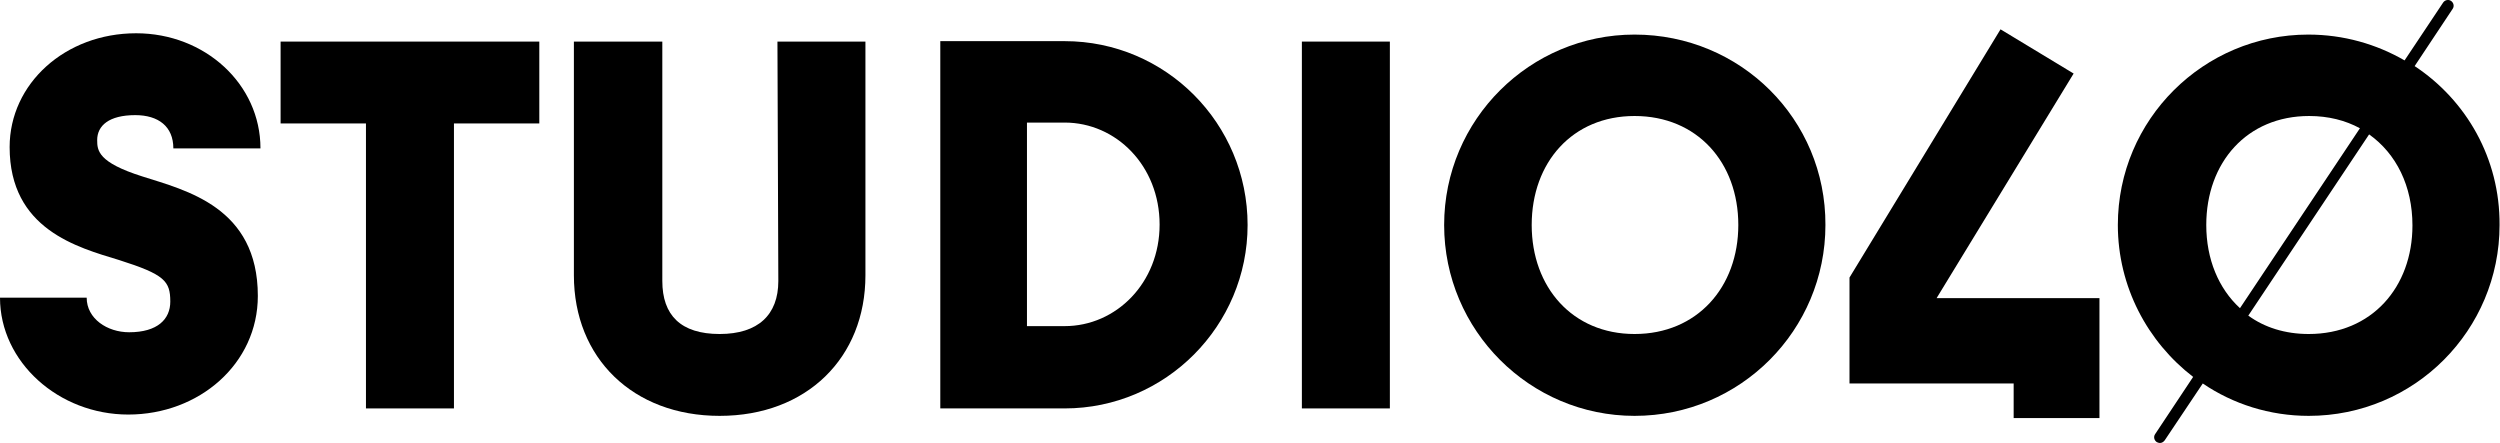
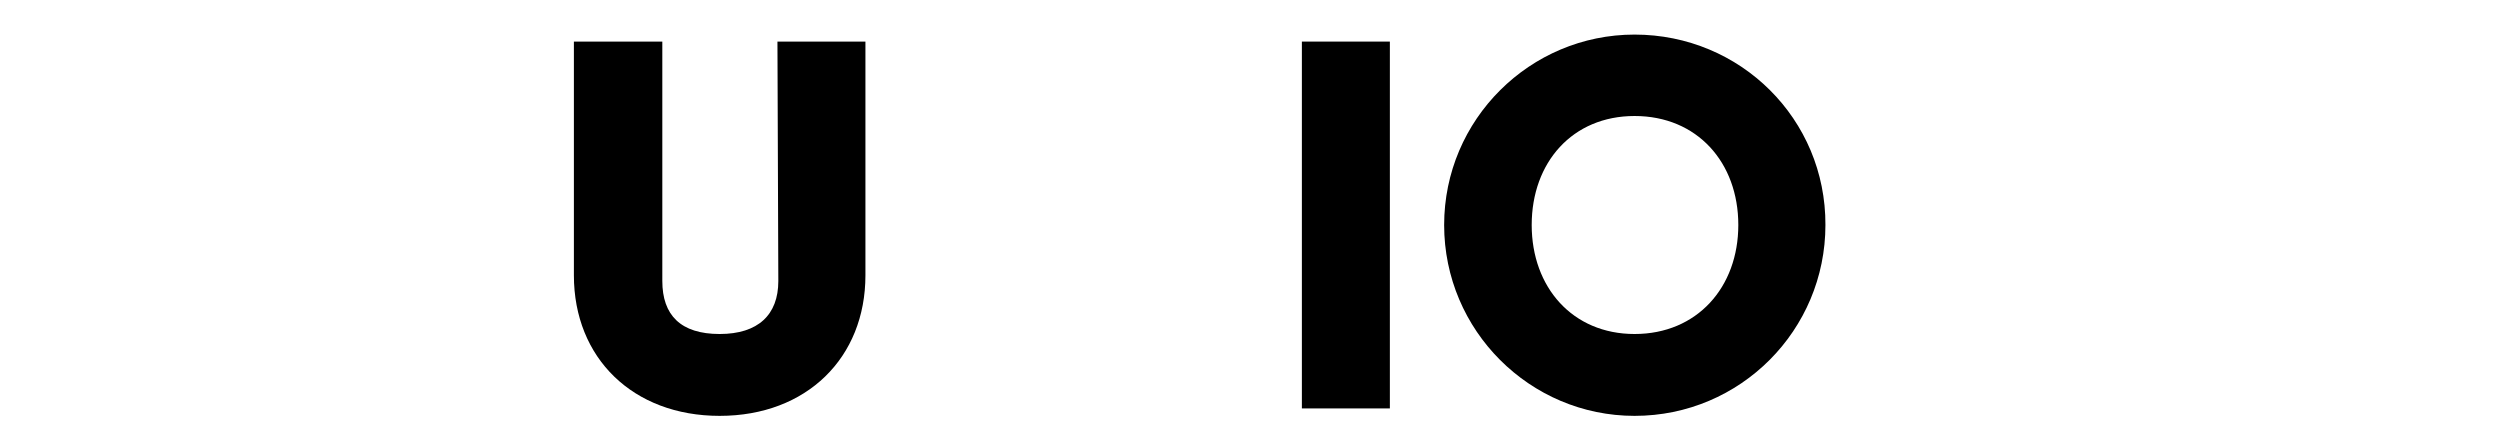
<svg xmlns="http://www.w3.org/2000/svg" version="1.1" id="Layer_1" x="0px" y="0px" viewBox="0 0 571.1 101.2" style="enable-background:new 0 0 571.1 101.2;" xml:space="preserve">
  <g>
-     <path d="M30.9,26.3c5.3,0,8.7,2.6,8.7,7.6h19.9c0-14.7-12.7-26.3-28.4-26.3c-16.2,0-28.9,11.5-28.9,26c0,18.8,15.5,22.9,25,25.8   c10.4,3.3,11.7,4.8,11.7,9.5c0,4-2.9,7-9.4,7c-5,0-9.7-3.1-9.7-7.9H0c0,14.7,13.4,26.7,29.3,26.7c16.2,0,29.6-11.6,29.6-27.1   c0-20.3-16.4-24.1-26.4-27.3c-10.1-3.2-10.3-5.9-10.3-8.3C22.2,28.7,24.9,26.3,30.9,26.3" />
-     <polygon points="64.1,28.2 83.6,28.2 83.6,93.3 103.7,93.3 103.7,28.2 123.2,28.2 123.2,9.5 64.1,9.5  " />
    <path d="M177.8,64.2c0,7.7-4.6,12.1-13.4,12.1c-8.9,0-13.1-4.3-13.1-12.1V9.5h-20.2v53.4c0,18.9,13.5,32.1,33.3,32.1   c19.9,0,33.3-13.3,33.3-32.1V9.5h-20.1L177.8,64.2z" />
-     <path d="M243.2,9.4h-28.4v83.9h28.4c23.1,0,41.8-18.9,41.8-41.9C285,28.2,266.3,9.4,243.2,9.4 M243.2,74.5h-8.6V28h8.6   c11.8,0,21.7,9.9,21.7,23.3C264.9,64.6,255,74.5,243.2,74.5" />
    <rect x="297.4" y="9.5" width="20.1" height="83.8" />
    <path d="M373.4,7.9c-23.9,0-43.5,19.4-43.5,43.5c0,24.1,19.6,43.6,43.5,43.6c24.2,0,43.6-19.6,43.6-43.6   C417.1,27.2,397.6,7.9,373.4,7.9 M373.4,76.3c-14.2,0-23.5-10.7-23.5-24.9c0-14.3,9.3-24.9,23.5-24.9c14.3,0,23.7,10.6,23.7,24.9   C397.1,65.6,387.7,76.3,373.4,76.3" />
-     <path d="M551.6,15.1L560.3,2c0.4-0.6,0.2-1.4-0.4-1.8c-0.6-0.4-1.4-0.2-1.8,0.4l-8.8,13.2c-6.4-3.7-13.9-5.9-22-5.9   c-23.9,0-43.5,19.4-43.5,43.5c0,14.1,6.8,26.7,17.2,34.7l-8.7,13.1c-0.4,0.6-0.2,1.4,0.4,1.8c0.2,0.1,0.5,0.2,0.7,0.2   c0.4,0,0.8-0.2,1.1-0.6l8.7-13c6.9,4.7,15.3,7.4,24.2,7.4c24.2,0,43.6-19.6,43.6-43.6C571.1,36.2,563.4,22.9,551.6,15.1 M504,51.4   c0-14.3,9.3-24.9,23.5-24.9c4.4,0,8.3,1,11.6,2.8l-27.4,41.1C506.8,65.9,504,59.2,504,51.4 M527.4,76.3c-5.4,0-10.1-1.5-13.8-4.2   l27.6-41.4c6.2,4.4,9.9,11.8,9.9,20.8C551.1,65.6,541.8,76.3,527.4,76.3" />
-     <polygon points="460,68.1 442.4,68.1 473.7,16.8 457,6.7 422.5,63.4 422.5,87.6 460,87.6 460,95.5 479.6,95.5 479.6,78.2    479.6,68.1 479.6,68.1 460,68.1  " />
  </g>
</svg>